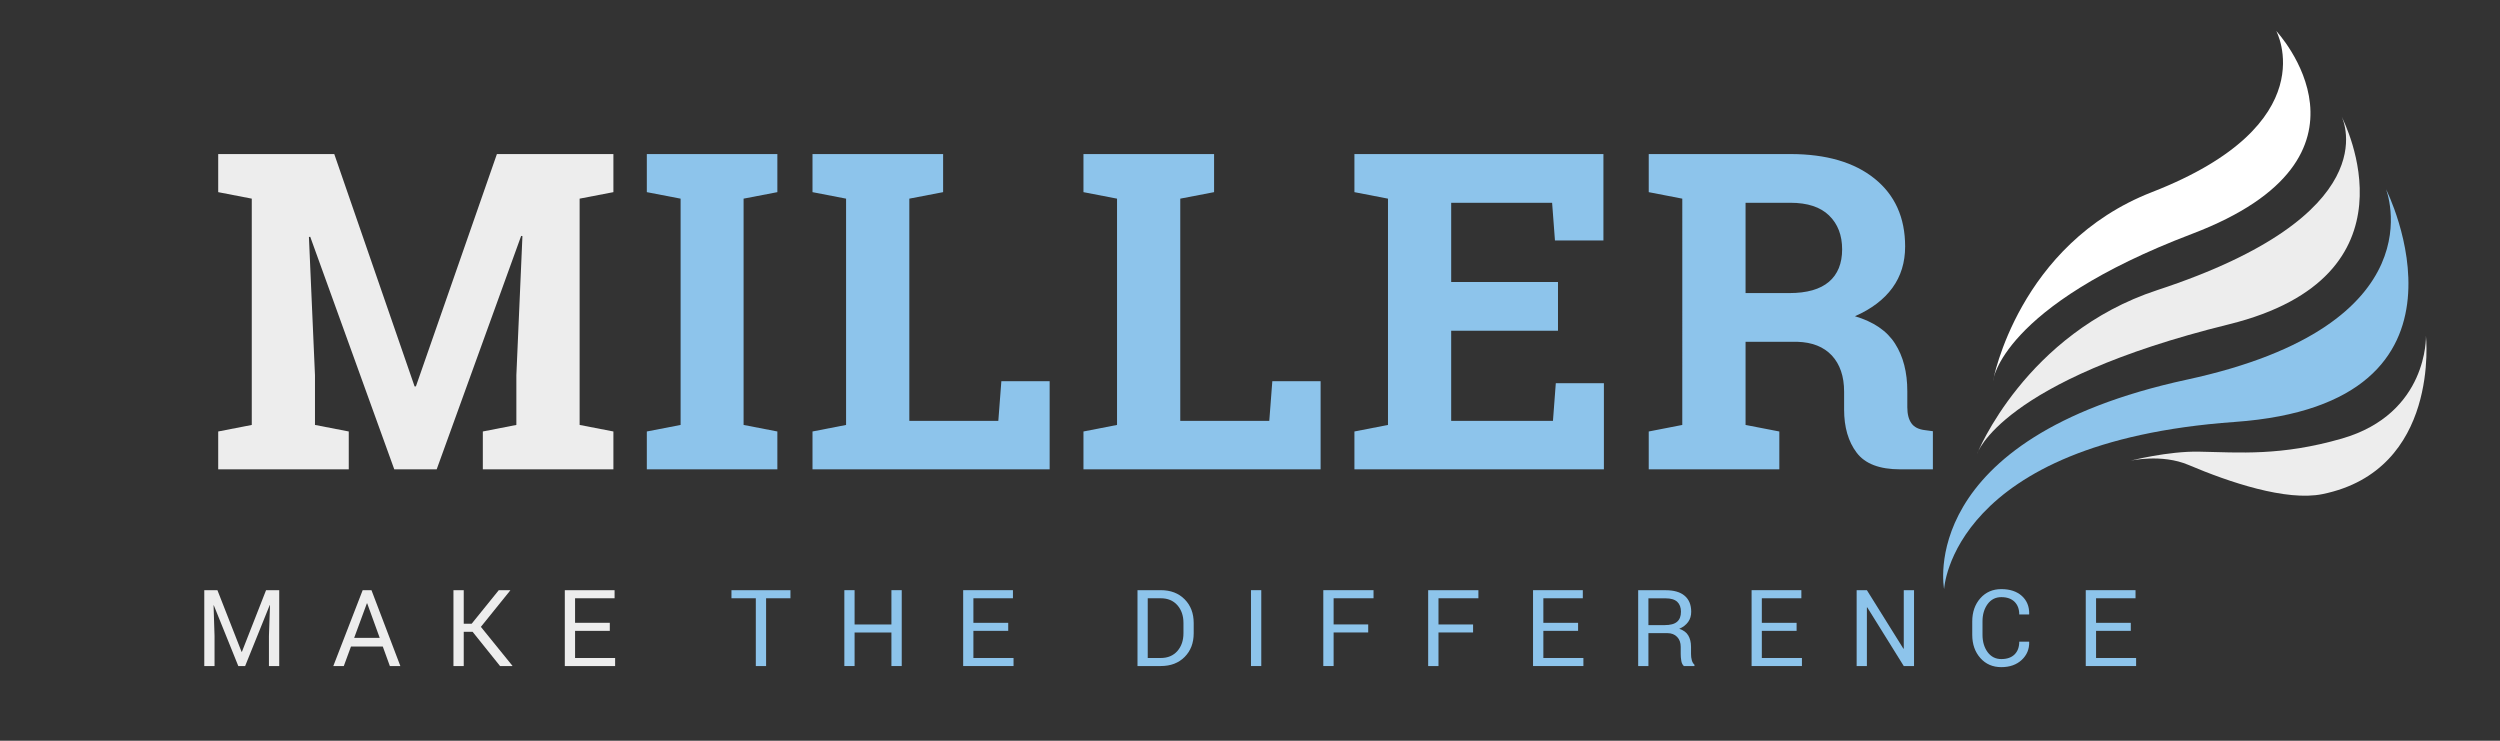
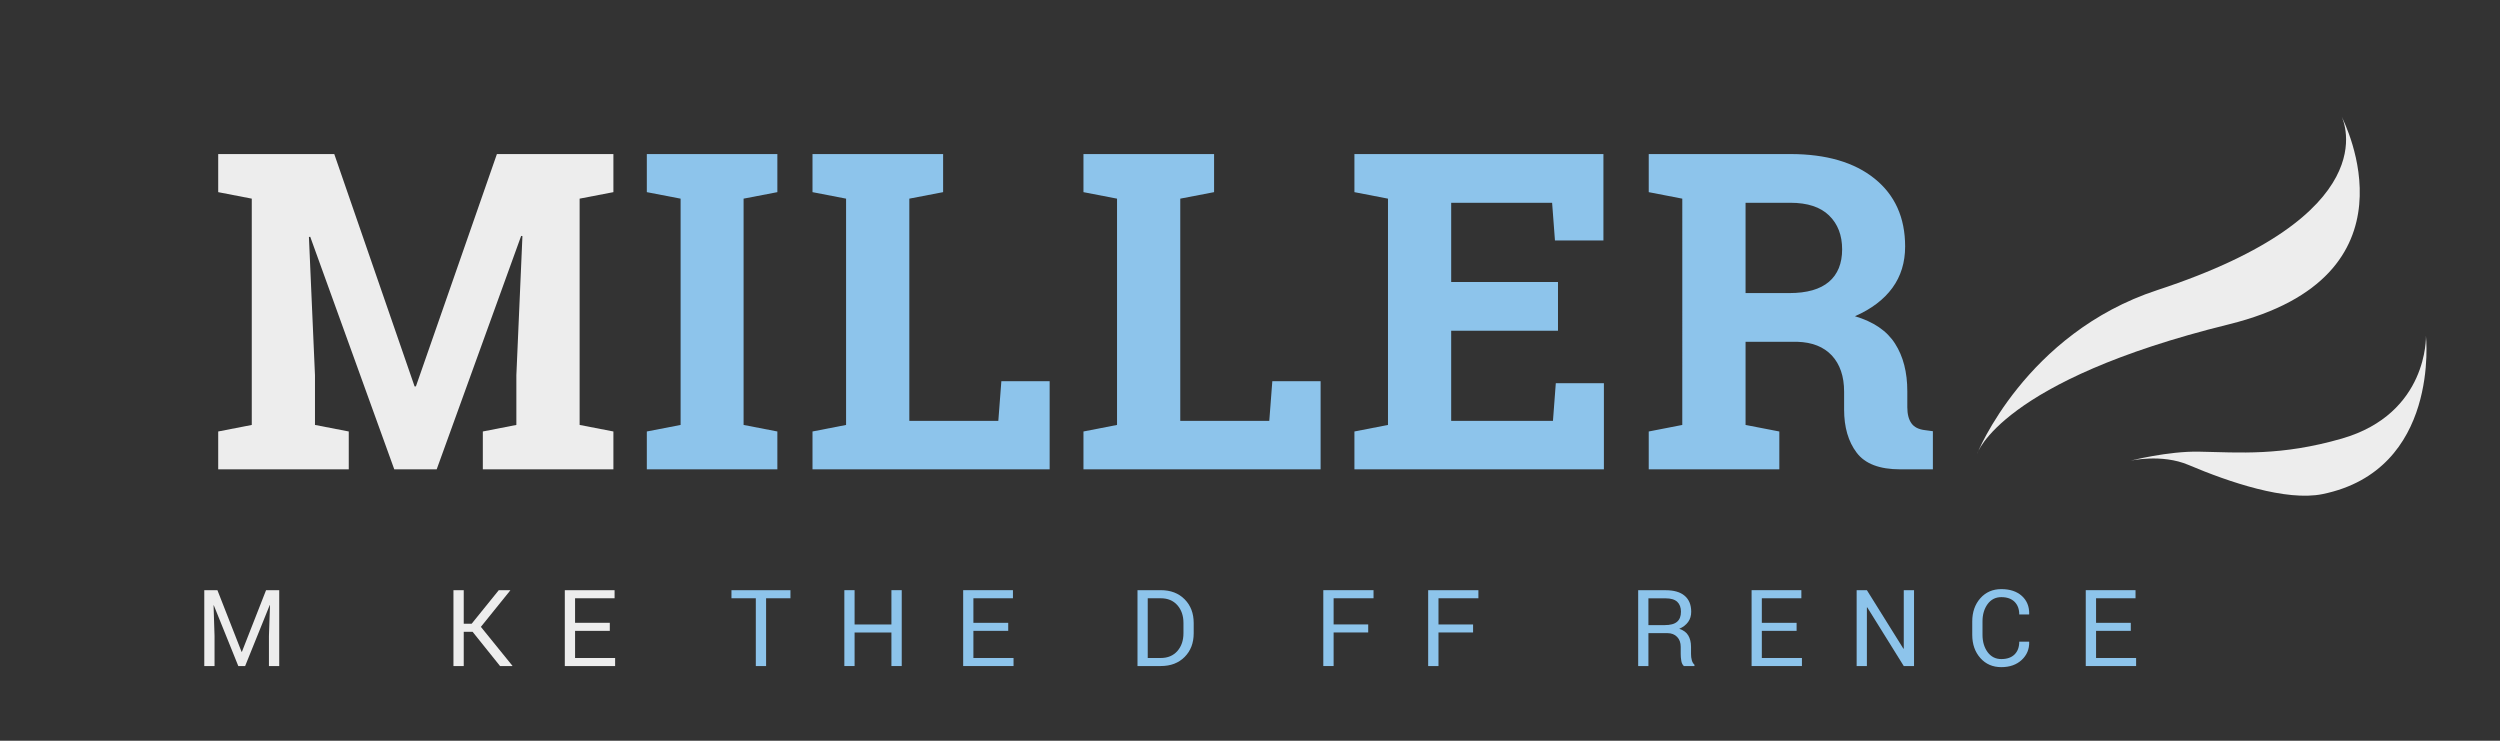
<svg xmlns="http://www.w3.org/2000/svg" version="1.1" id="Livello_1" x="0px" y="0px" width="765.354px" height="226.772px" viewBox="0 0 765.354 226.772" enable-background="new 0 0 765.354 226.772" xml:space="preserve">
  <rect x="0" y="0" width="765.354" height="226.772" fill="#333333" stroke="none" />
  <g>
    <path fill="#EDEDED" d="M159.939,72.285l-0.389-0.071l-25.863,71.468h-12.984L94.974,72.488l-0.401,0.059l1.855,42.356v15.189   l10.342,2.002v11.588H66.804v-11.588l10.274-2.002V60.814l-10.274-1.989V47.163h10.274h25.254l24.592,71.136h0.401l24.8-71.136   h35.663v11.662l-10.339,1.989v69.278l10.339,2.002v11.588h-39.973v-11.588l10.265-2.002v-15.189L159.939,72.285z" />
    <path fill="#8DC4EB" d="M198.02,58.825V47.163h39.964v11.662l-10.34,1.989v69.278l10.34,2.002v11.588H198.02v-11.588l10.341-2.002   V60.814L198.02,58.825z" />
    <path fill="#8DC4EB" d="M248.74,143.682v-11.588l10.279-2.002V60.814l-10.279-1.989V47.163h10.279h19.365h10.343v11.662   l-10.343,1.989v68.028h27.244l0.93-12.139h14.783v26.979H248.74z" />
    <path fill="#8DC4EB" d="M331.691,143.682v-11.588l10.28-2.002V60.814l-10.28-1.989V47.163h10.28h19.357h10.35v11.662l-10.35,1.989   v68.028h27.252l0.929-12.139h14.783v26.979H331.691z" />
    <path fill="#8DC4EB" d="M476.965,101.254h-32.699v27.588h31.16l0.871-11.531h14.723v26.371h-76.376v-11.588l10.278-2.002V60.814   l-10.278-1.989V47.163h10.278h65.953v26.444h-14.84l-0.871-11.53h-30.898v24.264h32.699V101.254z" />
    <path fill="#8DC4EB" d="M548.102,47.163c10.963,0,19.568,2.506,25.793,7.523c6.234,5.019,9.346,11.946,9.346,20.779   c0,4.869-1.293,9.089-3.896,12.662c-2.611,3.586-6.445,6.473-11.471,8.684c5.693,1.688,9.799,4.473,12.285,8.392   c2.506,3.919,3.748,8.752,3.748,14.549v4.908c0,2.121,0.424,3.766,1.27,4.938c0.828,1.17,2.223,1.867,4.162,2.09l2.398,0.322   v11.672h-10.01c-6.322,0-10.766-1.695-13.33-5.109c-2.564-3.391-3.838-7.793-3.838-13.186v-5.492c0-4.684-1.264-8.371-3.746-11.059   c-2.504-2.664-6.027-4.067-10.576-4.199h-15.848v25.456l10.34,2.002v11.588h-39.982v-11.588l10.273-2.002V60.814l-10.273-1.989   V47.163h10.273H548.102z M534.389,89.725h13.389c5.393,0,9.43-1.151,12.139-3.455c2.684-2.29,4.037-5.613,4.037-9.94   s-1.344-7.789-4.008-10.375c-2.668-2.584-6.613-3.877-11.844-3.877h-13.713V89.725z" />
    <g>
-       <path fill="#8DC4EB" d="M595.174,180.352c0,0-9.145-46.076,74.367-64.139c77.578-16.778,60.898-58.332,60.898-58.332    s33.225,65.642-46.295,71.294C597.283,135.375,595.174,180.352,595.174,180.352z" />
-     </g>
+       </g>
    <g>
      <path fill="#EDEDED" d="M742.682,102.81c0,0,0.789,23.789-25.729,31.455c-18.695,5.391-31.336,4.248-43.711,4.01    c-9.521-0.199-21.18,2.801-21.18,2.801s9.637-2.27,17.955,1.268c12.33,5.242,29.871,11.184,40.992,8.926    C747.121,143.893,742.682,102.81,742.682,102.81z" />
    </g>
    <g>
      <path fill="#EDEDED" d="M682.328,99.298c59.623-14.72,35.324-61.815,34.566-63.598c0.568,1.398,13.773,30.043-56.441,53.108    c-40.451,13.277-55.188,50.11-55.188,50.11S612.408,116.532,682.328,99.298z" />
    </g>
    <g>
-       <path fill="#FFFFFF" d="M671.121,71.577C732.977,48.039,696.85,9.476,696.85,9.476s15.471,28.482-38.033,49.335    c-40.945,15.944-48.674,57.758-48.674,57.758S612.529,93.853,671.121,71.577z" />
-     </g>
+       </g>
    <path fill="#EDEDED" d="M66.56,180.676l7.394,18.873h0.104l7.396-18.873h4.029v23.227h-3.149v-9.186l0.323-9.436l-0.084-0.031   l-7.527,18.652h-2.093l-7.499-18.594l-0.074,0.016l0.3,9.393v9.186h-3.14v-23.227H66.56z" />
-     <path fill="#EDEDED" d="M117.189,197.932h-9.742l-2.194,5.971h-3.215l8.992-23.227h2.692l8.845,23.227h-3.214L117.189,197.932z    M108.422,195.282h7.826l-3.833-10.574h-0.098L108.422,195.282z" />
    <path fill="#EDEDED" d="M144.676,193.415h-2.707v10.488h-3.149v-23.227h3.149v10.277h2.425l8.305-10.277h3.479l0.046,0.07   l-9.007,11.164l9.662,11.922l-0.043,0.07h-3.75L144.676,193.415z" />
    <path fill="#EDEDED" d="M186.686,193.131h-10.635v8.309h12.261v2.463h-15.401v-23.227h15.237v2.479h-12.097v7.518h10.635V193.131z" />
    <path fill="#8DC4EB" d="M241.989,183.155h-7.456v20.748h-3.146v-20.748h-7.456v-2.479h18.058V183.155z" />
    <path fill="#8DC4EB" d="M276.059,203.903h-3.158v-10.266h-11.276v10.266h-3.134v-23.227h3.134v10.502h11.276v-10.502h3.158V203.903   z" />
    <path fill="#8DC4EB" d="M308.656,193.131h-10.657v8.309h12.286v2.463h-15.418v-23.227h15.236v2.479h-12.104v7.518h10.657V193.131z" />
    <path fill="#8DC4EB" d="M348.234,203.903v-23.227h7.122c3.043,0,5.473,0.934,7.317,2.801c1.844,1.867,2.766,4.273,2.766,7.24v3.16   c0,2.977-0.922,5.381-2.766,7.238c-1.845,1.859-4.274,2.787-7.317,2.787H348.234z M351.368,183.155v18.285h3.988   c2.144,0,3.832-0.715,5.09-2.133c1.231-1.416,1.86-3.213,1.86-5.439v-3.186c0-2.205-0.629-3.99-1.86-5.402   c-1.258-1.42-2.946-2.125-5.09-2.125H351.368z" />
-     <path fill="#8DC4EB" d="M386.128,203.903h-3.147v-23.227h3.147V203.903z" />
    <path fill="#8DC4EB" d="M418.865,193.624h-10.589v10.279h-3.158v-23.227h15.376v2.479h-12.218v8.01h10.589V193.624z" />
    <path fill="#8DC4EB" d="M450.971,193.624h-10.59v10.279h-3.158v-23.227H452.6v2.479h-12.219v8.01h10.59V193.624z" />
-     <path fill="#8DC4EB" d="M483.117,193.131h-10.631v8.309h12.26v2.463h-15.418v-23.227h15.236v2.479h-12.078v7.518h10.631V193.131z" />
    <path fill="#8DC4EB" d="M504.65,193.834v10.068h-3.135V180.69h8.4c2.531,0,4.49,0.555,5.813,1.686   c1.348,1.131,2.021,2.771,2.021,4.914c0,1.191-0.303,2.242-0.934,3.111c-0.631,0.883-1.541,1.586-2.73,2.105   c1.291,0.416,2.211,1.092,2.76,2.023c0.553,0.932,0.848,2.086,0.848,3.461v2.178c0,0.721,0.07,1.375,0.238,1.941   c0.145,0.584,0.438,1.055,0.816,1.404v0.389h-3.244c-0.395-0.354-0.68-0.898-0.787-1.6c-0.121-0.703-0.18-1.424-0.18-2.164v-2.121   c0-1.244-0.354-2.273-1.1-3.033c-0.742-0.76-1.721-1.15-2.947-1.15H504.65z M504.65,191.375h4.943c1.785,0,3.053-0.352,3.83-1.029   c0.795-0.676,1.189-1.693,1.189-3.076c0-1.293-0.385-2.32-1.139-3.035c-0.781-0.715-1.963-1.061-3.559-1.061h-5.266V191.375z" />
    <path fill="#8DC4EB" d="M550.016,193.131h-10.648v8.309h12.277v2.463h-15.41v-23.227h15.236v2.479h-12.104v7.518h10.648V193.131z" />
    <path fill="#8DC4EB" d="M585.965,203.903h-3.143l-11.184-17.975l-0.107,0.055v17.92h-3.135v-23.227h3.135l11.189,17.928   l0.102-0.037v-17.891h3.143V203.903z" />
    <path fill="#8DC4EB" d="M621.189,196.448l0.031,0.111c0.055,2.172-0.721,4.004-2.285,5.469c-1.578,1.467-3.66,2.211-6.244,2.211   c-2.623,0-4.76-0.918-6.418-2.779c-1.652-1.863-2.486-4.225-2.486-7.104v-4.117c0-2.855,0.834-5.242,2.486-7.102   c1.658-1.857,3.795-2.785,6.418-2.785c2.621,0,4.715,0.691,6.275,2.076c1.541,1.4,2.309,3.252,2.254,5.564l-0.031,0.111h-3.012   c0-1.631-0.482-2.93-1.441-3.875c-0.955-0.945-2.303-1.418-4.045-1.418c-1.762,0-3.15,0.705-4.199,2.119   c-1.031,1.412-1.564,3.18-1.564,5.275v4.141c0,2.115,0.533,3.891,1.564,5.303c1.049,1.412,2.438,2.119,4.199,2.119   c1.742,0,3.09-0.471,4.045-1.41c0.959-0.943,1.441-2.254,1.441-3.91H621.189z" />
    <path fill="#8DC4EB" d="M652.324,193.131h-10.633v8.309h12.26v2.463h-15.416v-23.227h15.238v2.479h-12.082v7.518h10.633V193.131z" />
  </g>
</svg>